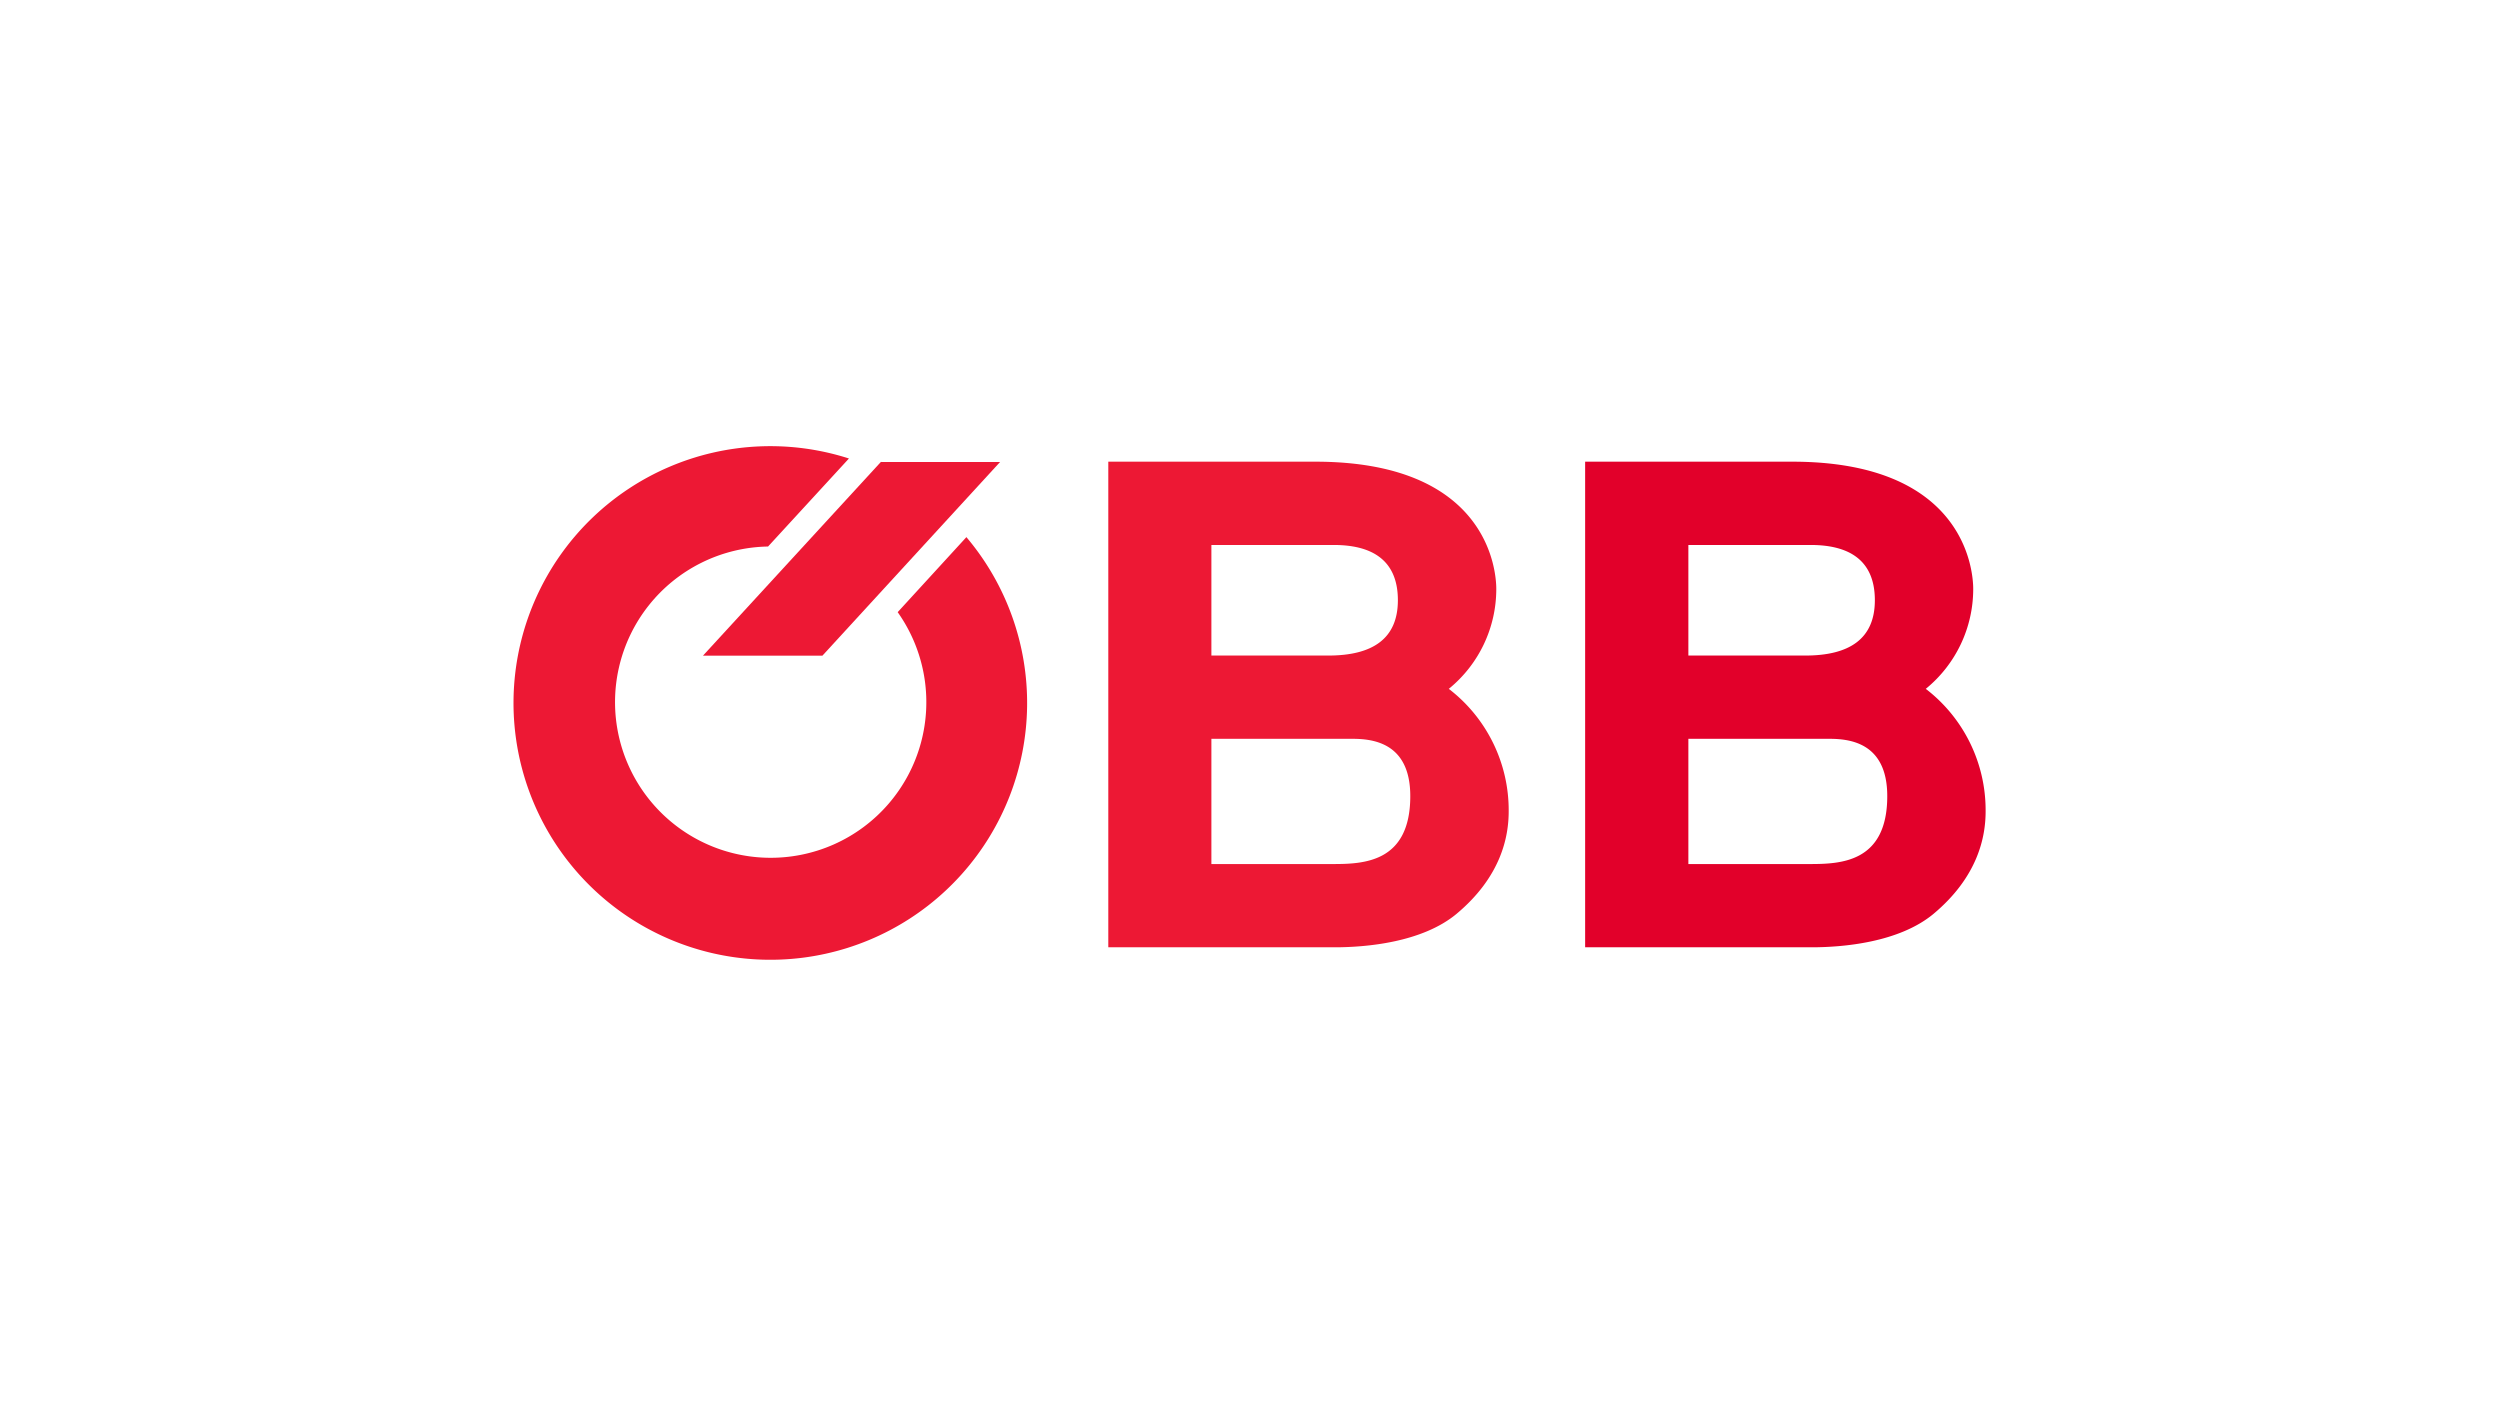
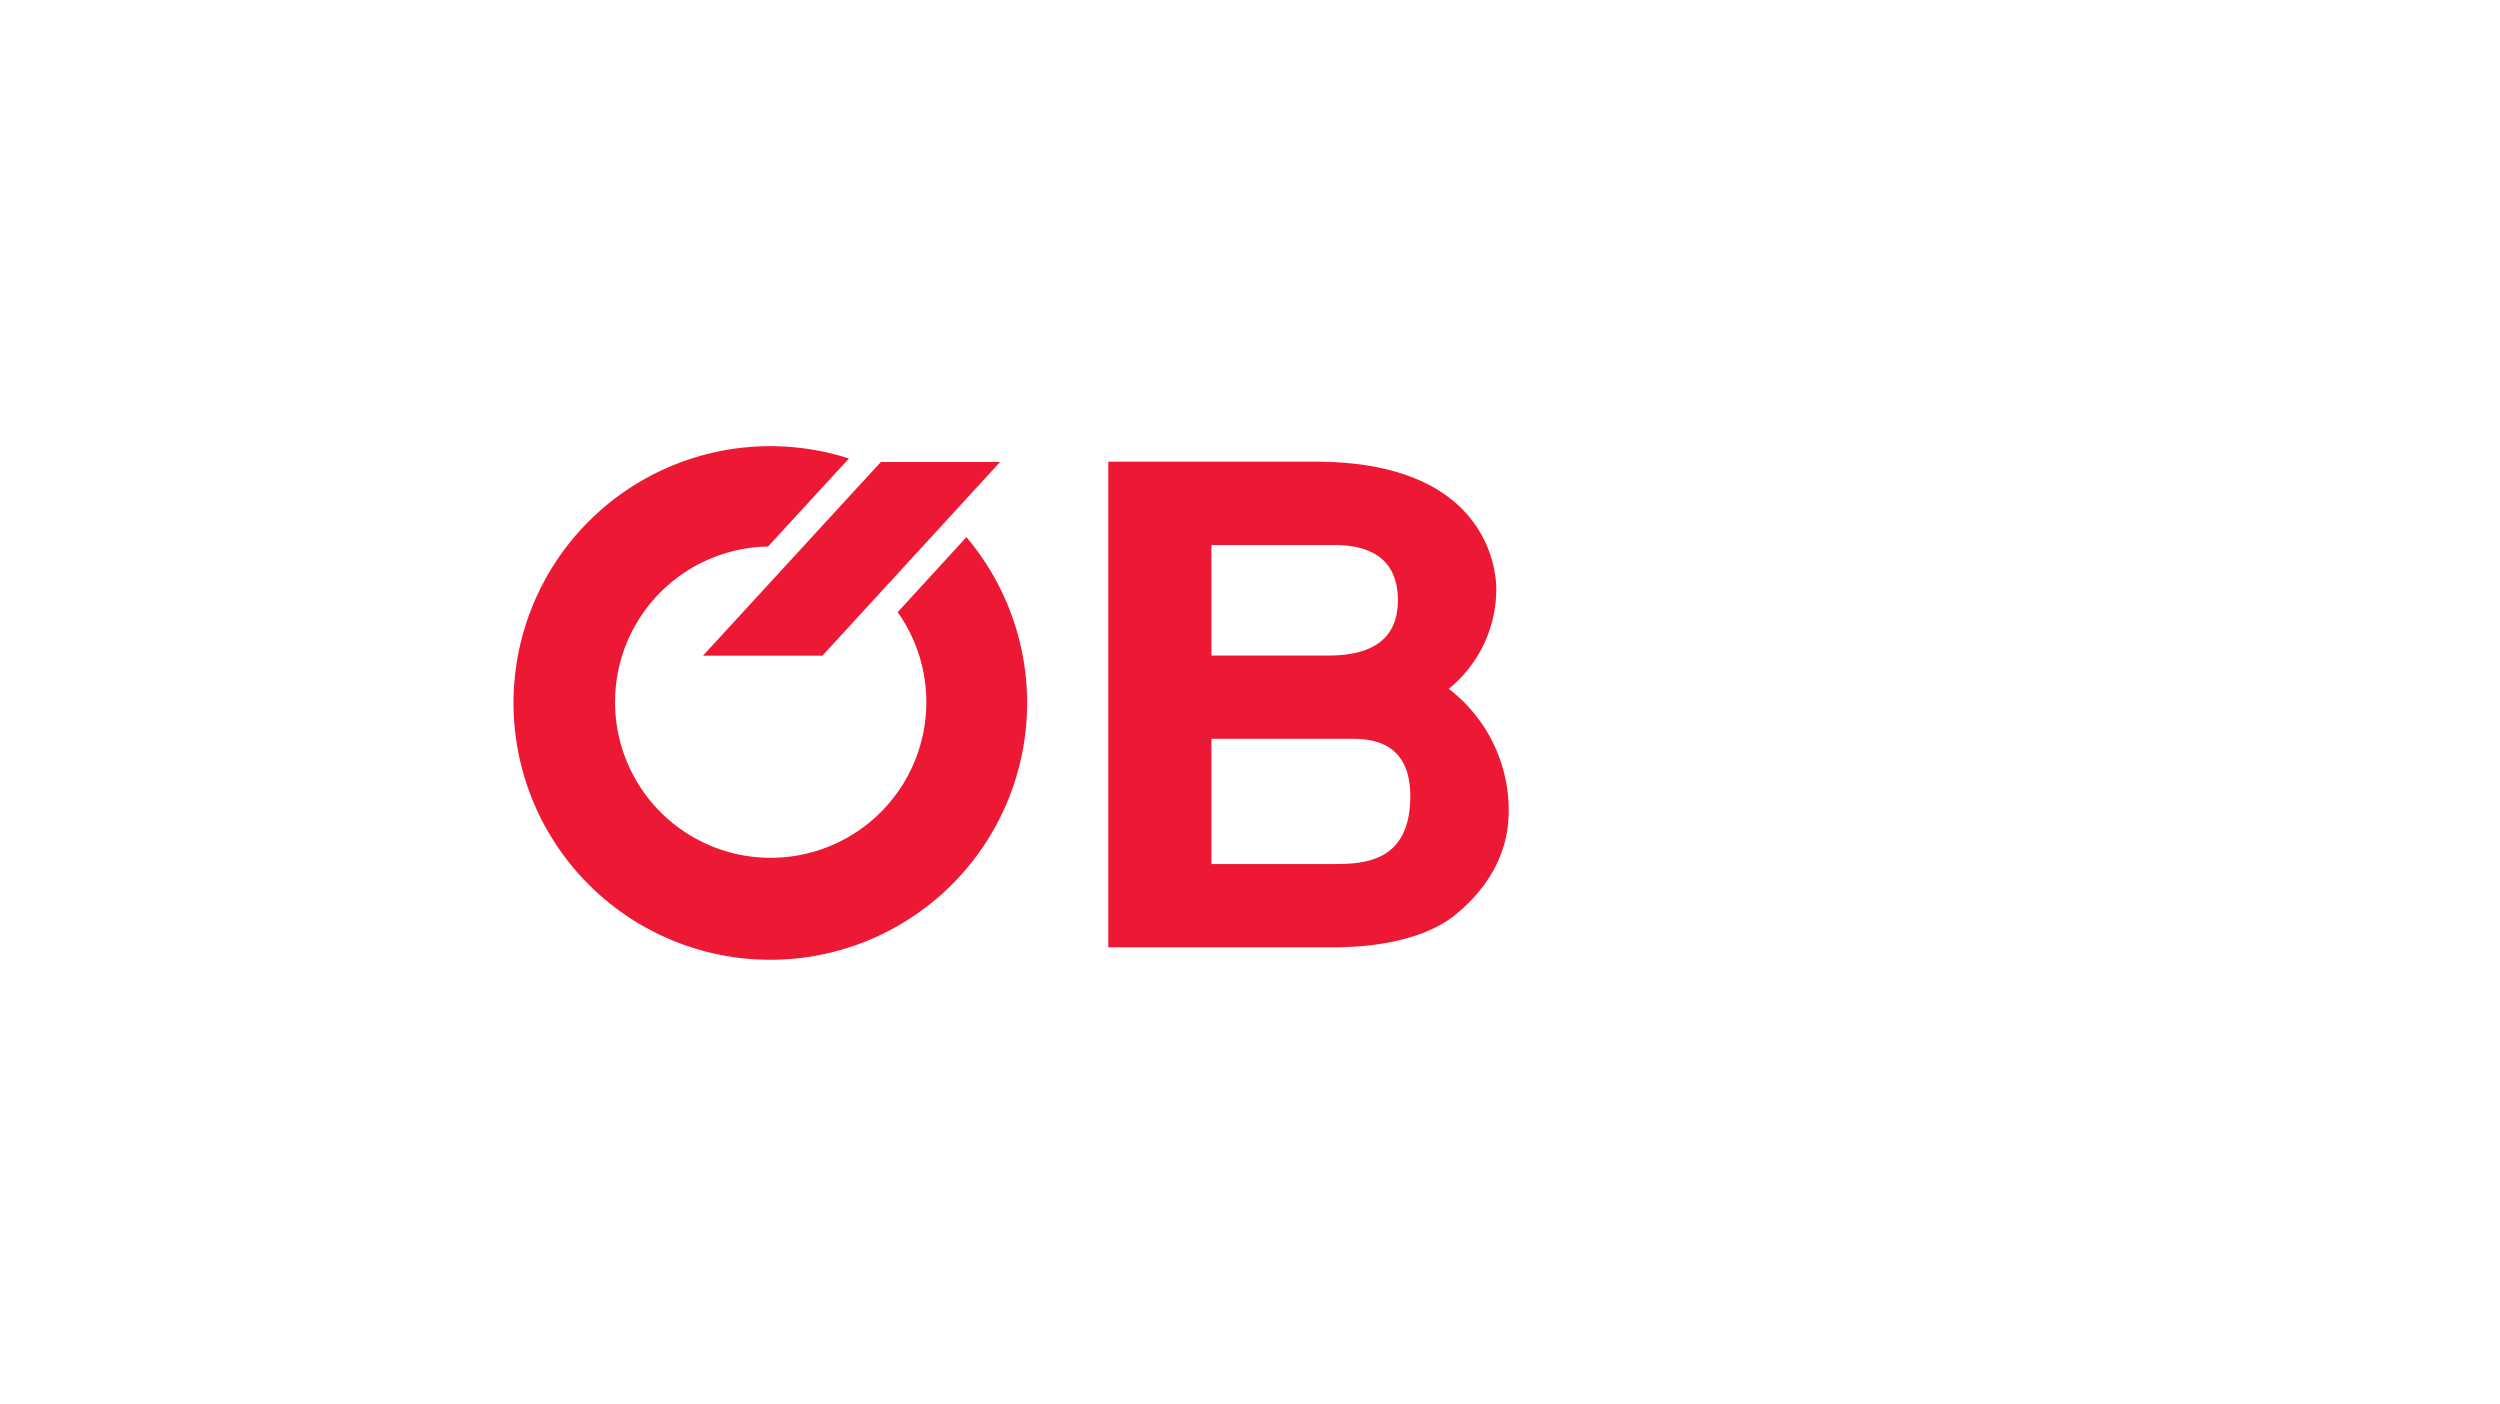
<svg xmlns="http://www.w3.org/2000/svg" viewBox="0 0 518 291">
  <defs>
    <style>.cls-1{fill:#e2002a;}.cls-2{fill:#ed1834;}.cls-3{fill:none;}</style>
  </defs>
  <g id="Ebene_2" data-name="Ebene 2">
    <g id="oebb_logo">
      <g id="g823">
-         <path id="path827" class="cls-1" d="M349.83,153.08h29.09c4,0,12.12.55,12.12,11.87,0,13.8-9.7,14.08-16.12,14.08H349.83Zm0-40.16H375.2c7.42,0,13.27,2.76,13.27,11.45,0,8-5.28,11.46-14.4,11.46H349.83Zm-21.39,83.36h46.91c6.56,0,18.11-1,25.24-6.9,9.26-7.73,10.83-16,10.83-21.25a31.68,31.68,0,0,0-12.4-25.4,26.68,26.68,0,0,0,9.83-20.7c0-4.14-2-26.37-37.49-26.37H328.44V196.28" />
        <path id="path829" class="cls-2" d="M251,153.08h29.09c4,0,12.12.55,12.12,11.87,0,13.8-9.7,14.08-16.11,14.08H251Zm0-40.16h25.38c7.41,0,13.26,2.76,13.26,11.45,0,8-5.28,11.46-14.4,11.46H251Zm-21.39,83.36h46.91c6.56,0,18.11-1,25.24-6.9,9.27-7.73,10.84-16,10.84-21.25a31.69,31.69,0,0,0-12.41-25.4,26.66,26.66,0,0,0,9.84-20.7c0-4.14-2-26.37-37.5-26.37H229.64V196.28" />
        <path id="path831" class="cls-2" d="M182.57,95.73v-.07l-36.92,40.2H170.4l36.81-40.13H182.57" />
        <path id="path833" class="cls-2" d="M200.26,111.27,186,126.84a32.25,32.25,0,1,1-26.86-13.6L175.9,95a53.21,53.21,0,1,0,24.36,16.32" />
      </g>
-       <rect class="cls-3" width="518" height="291" />
    </g>
  </g>
</svg>